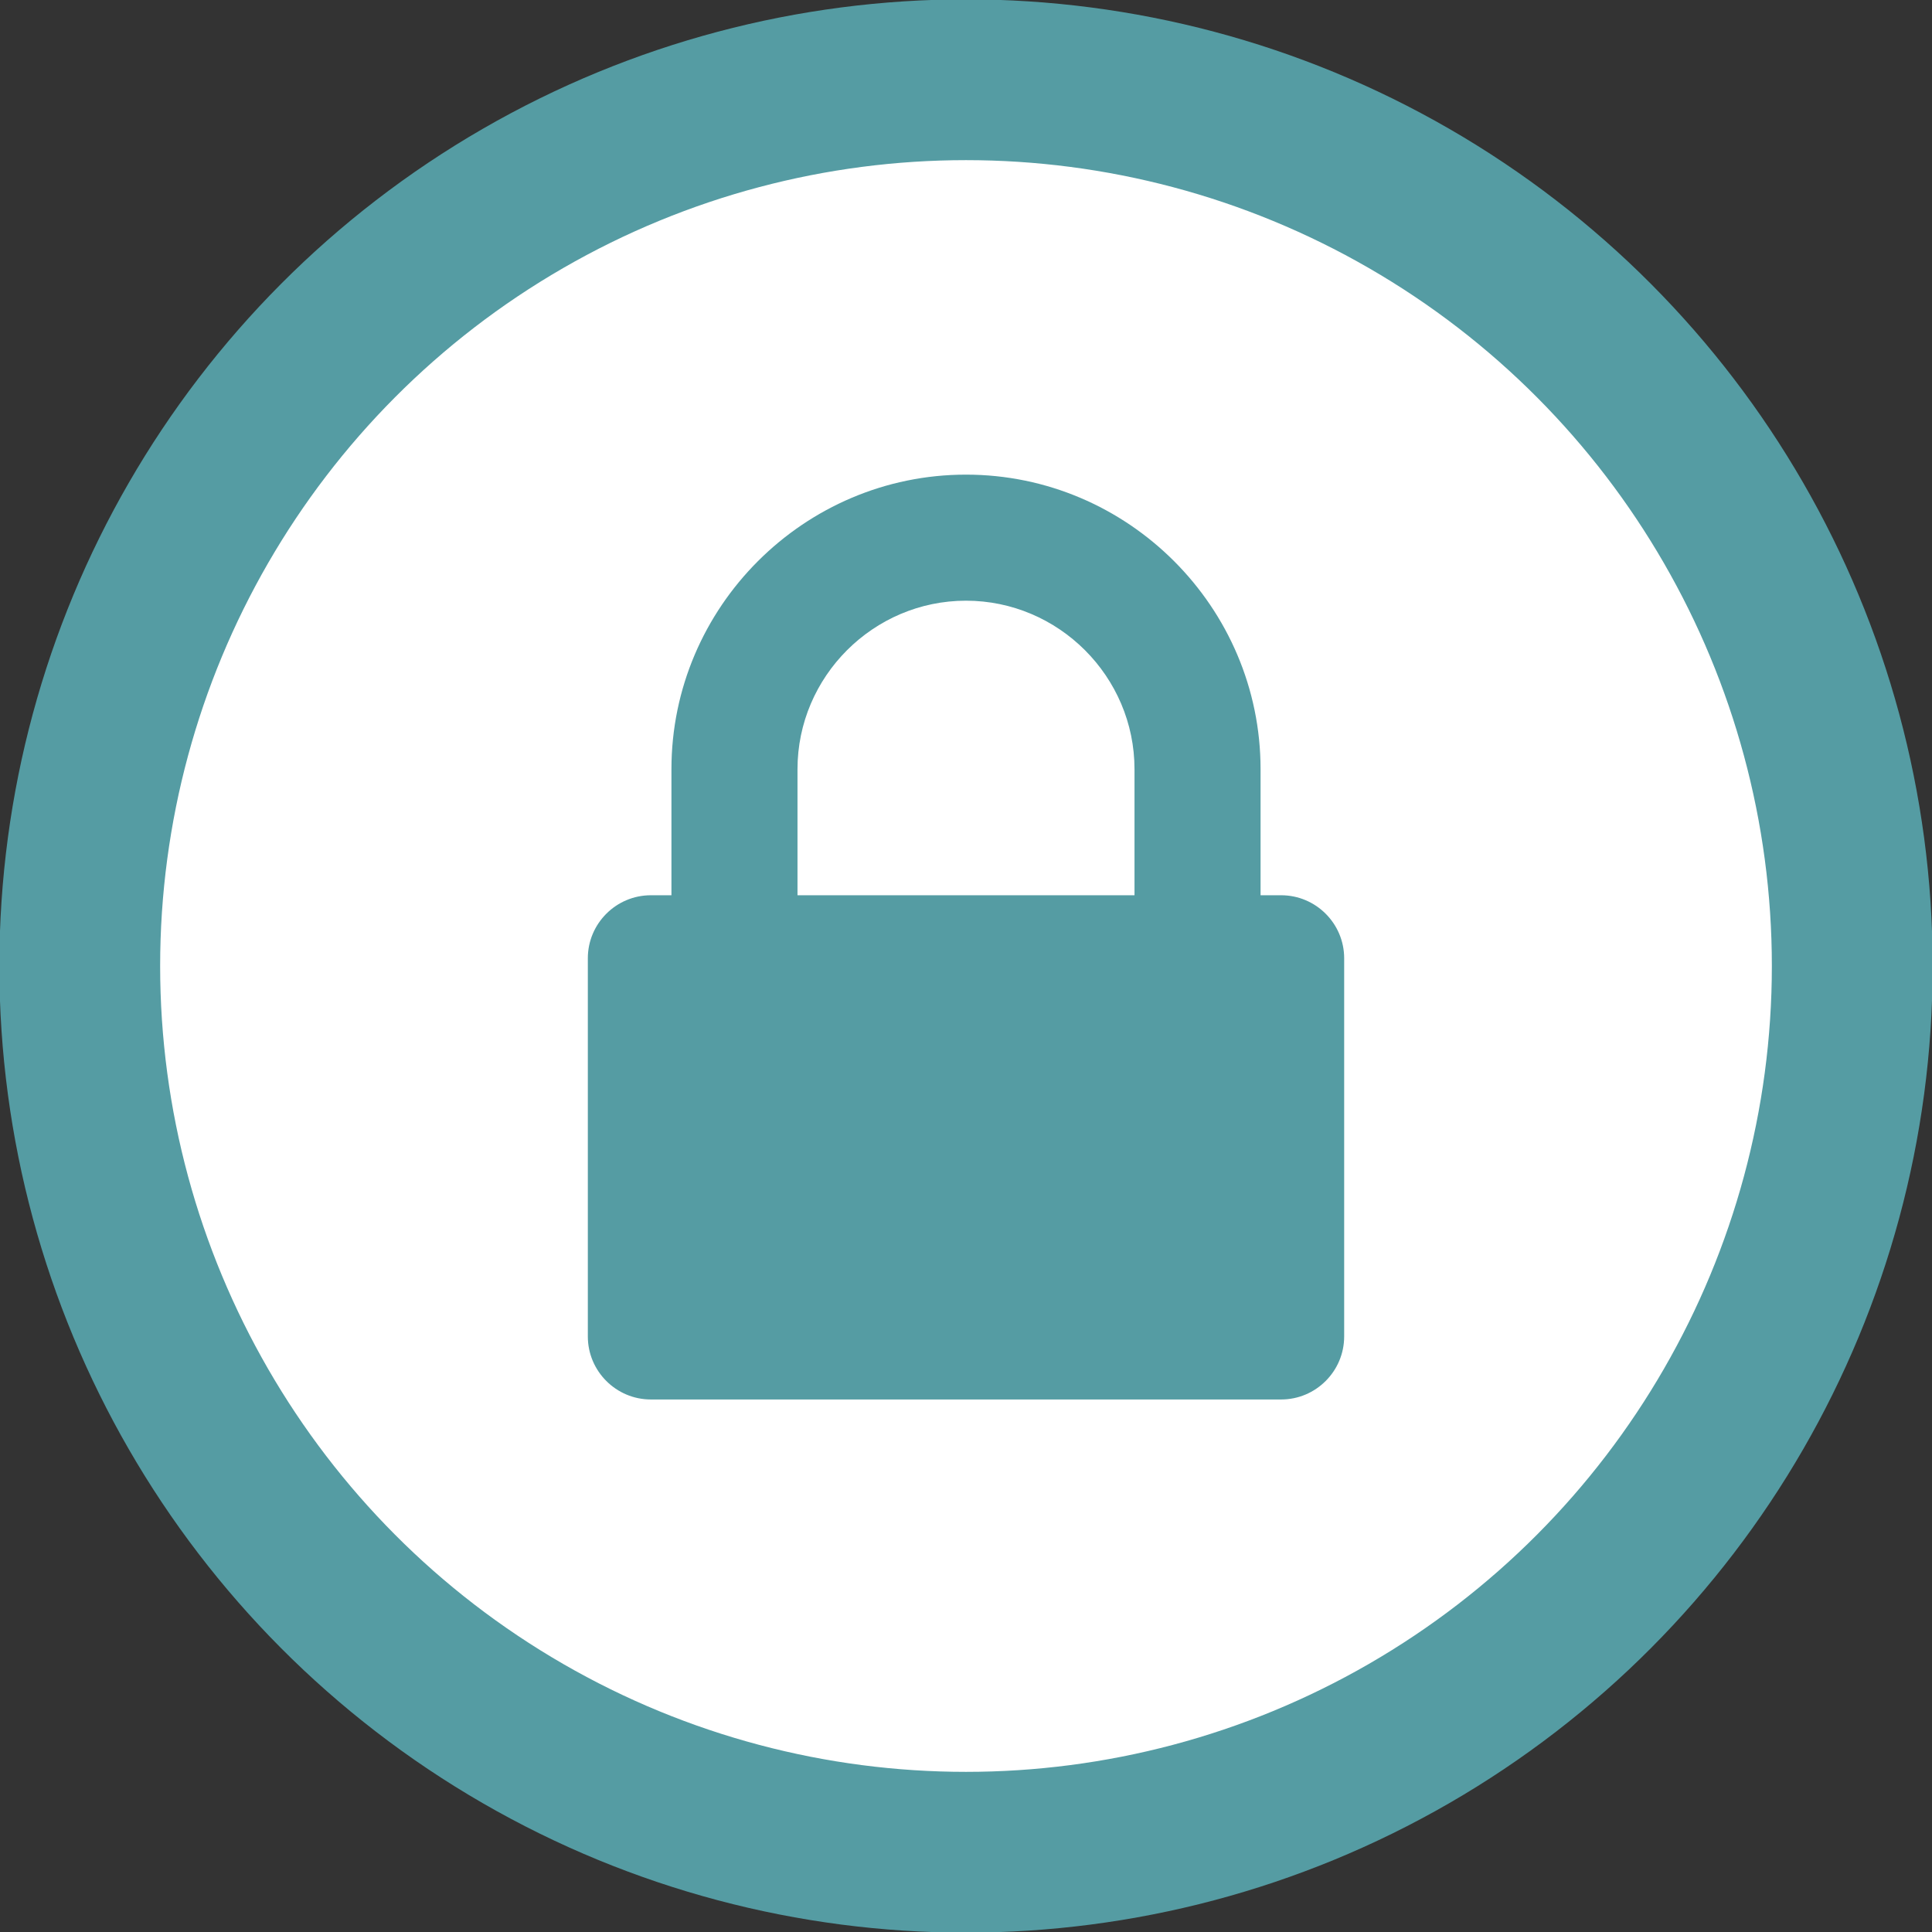
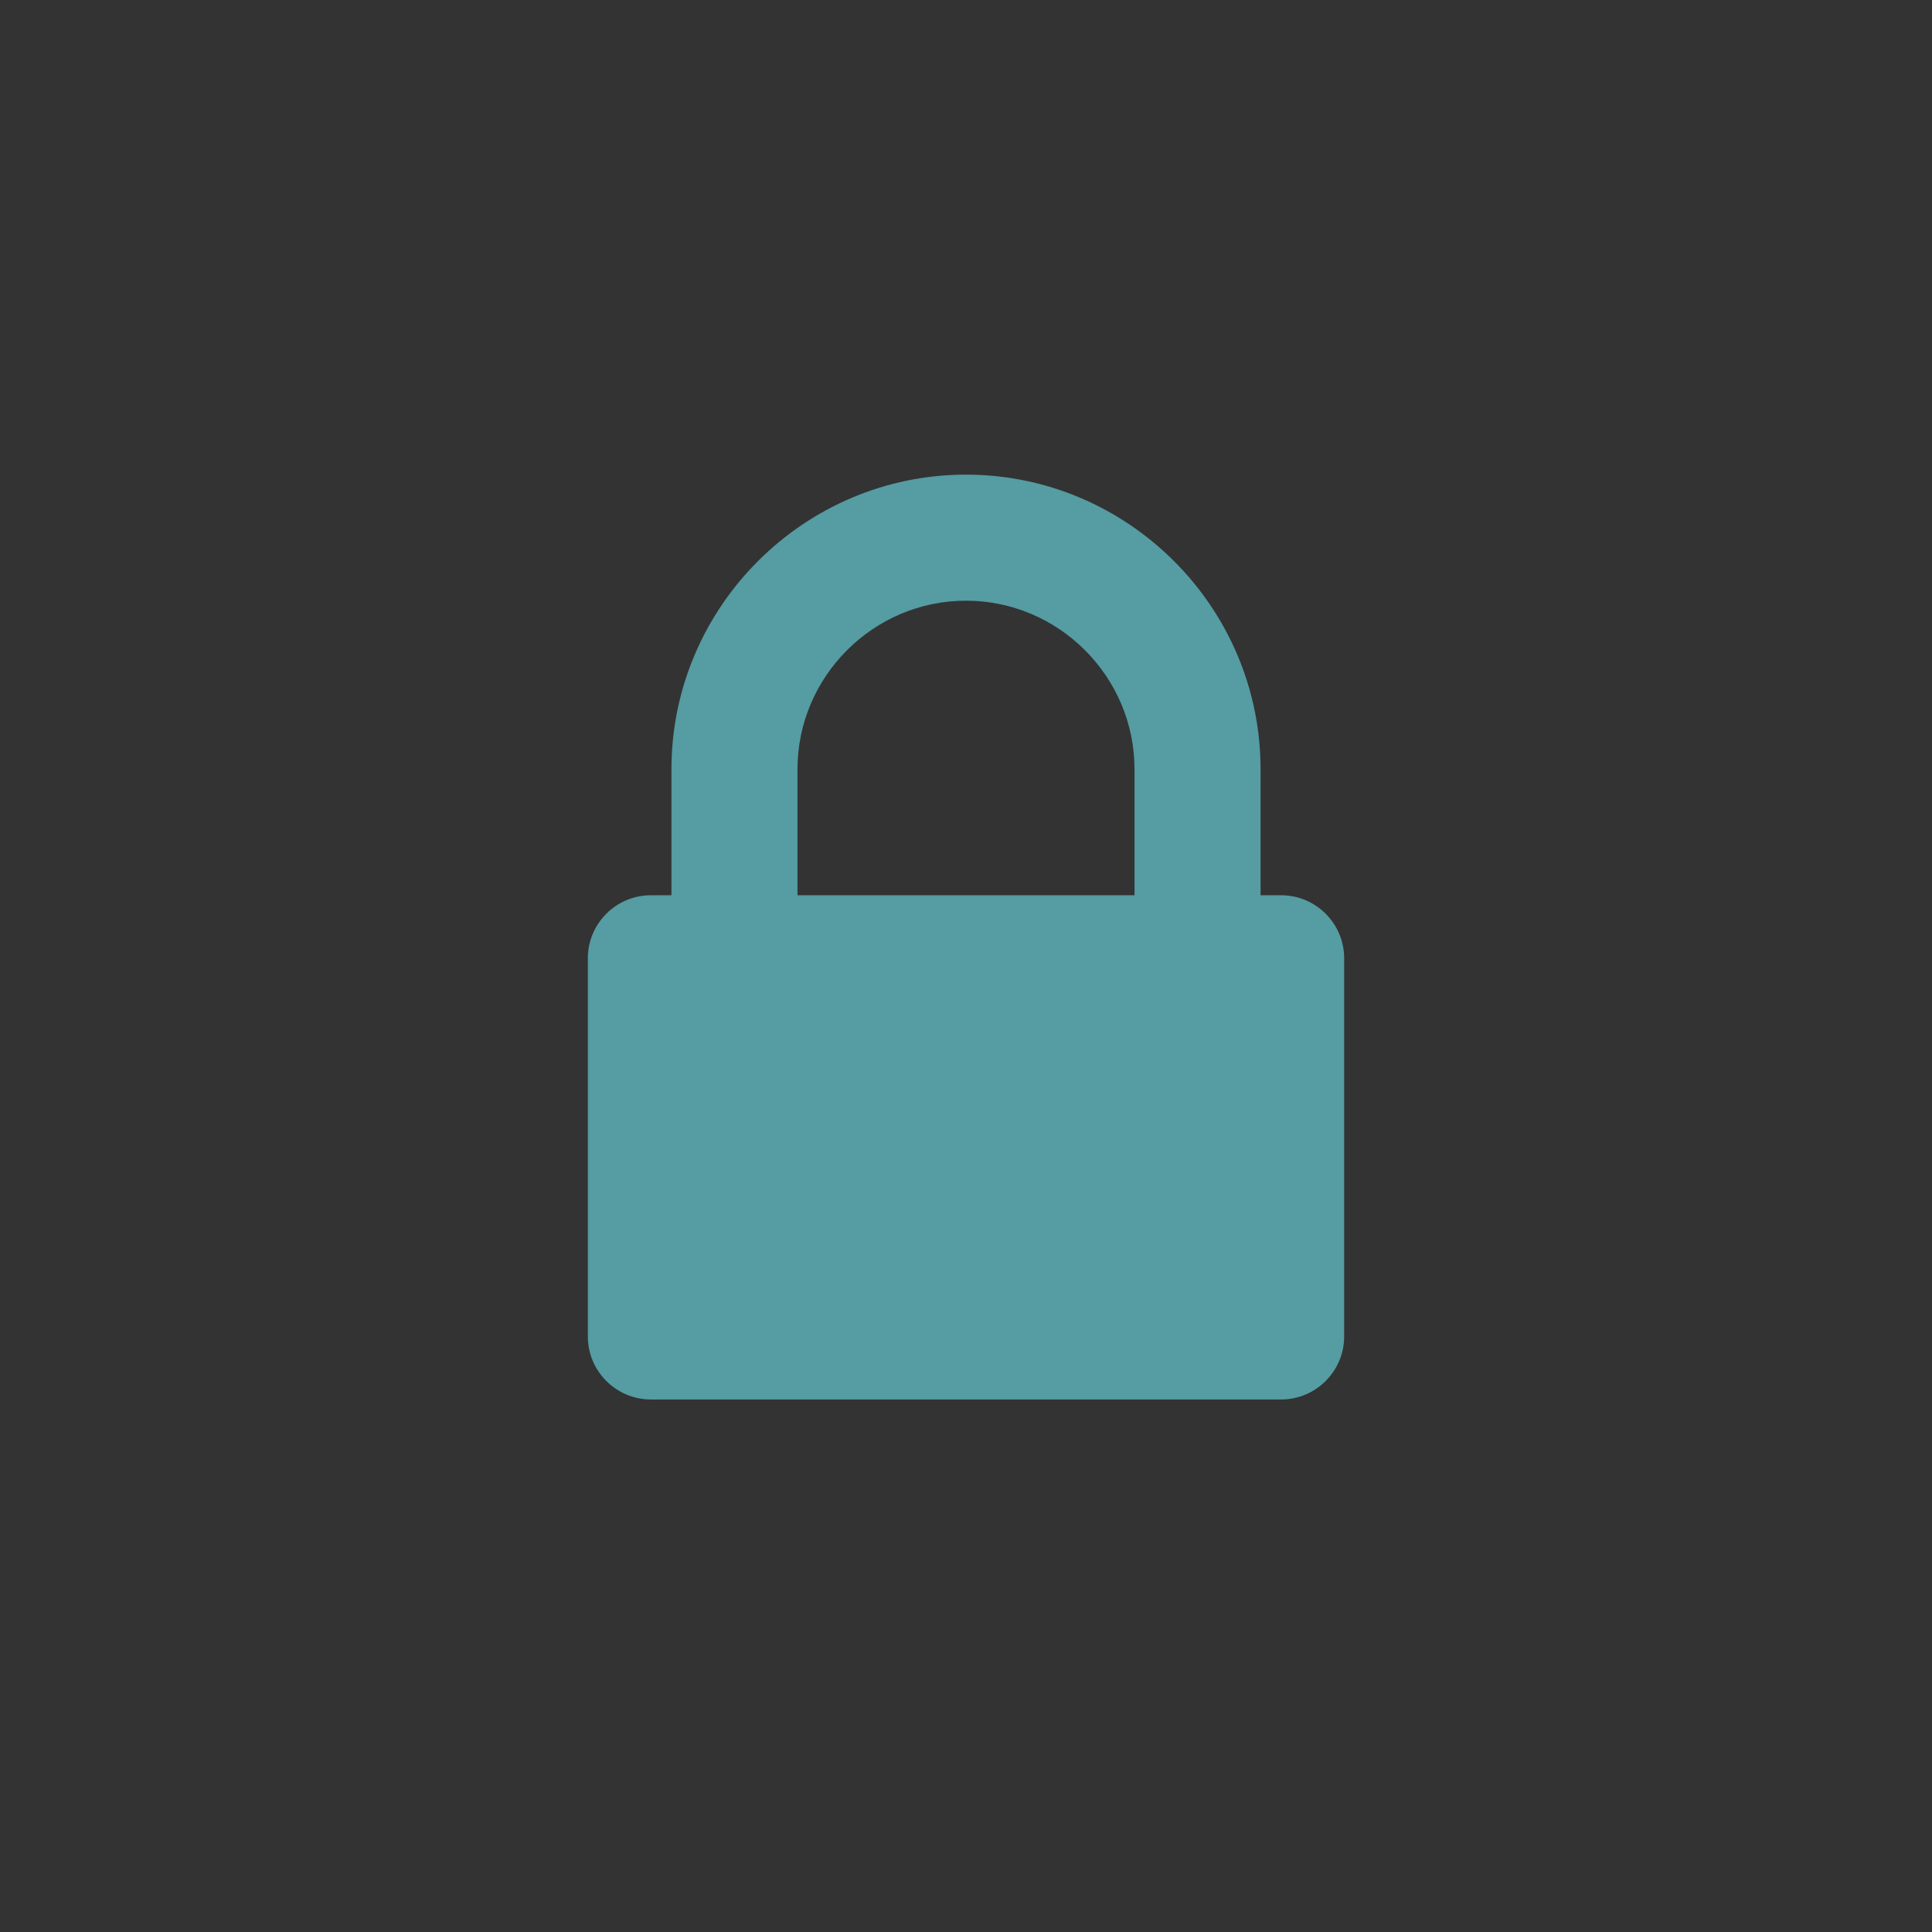
<svg xmlns="http://www.w3.org/2000/svg" id="Calque_2" viewBox="0 0 15.02 15.02">
  <rect x="0" y="0" width="15.02" height="15.02" fill="#333333" stroke="none" />
  <defs>
    <style>.cls-1{fill:#559ca3;}.cls-2{fill:#fff;stroke:#559ca3;stroke-miterlimit:10;stroke-width:1.25px;}</style>
  </defs>
  <g id="Calque_2-2">
    <g>
-       <circle class="cls-2" cx="7.51" cy="7.51" r="6.89" />
      <path class="cls-1" d="M10.45,10.39c0,.27-.22,.49-.49,.49H5.06c-.27,0-.49-.22-.49-.49v-2.94c0-.27,.22-.49,.49-.49h.16v-.98c0-1.26,1.03-2.29,2.29-2.29s2.29,1.03,2.29,2.29v.98h.16c.27,0,.49,.22,.49,.49v2.94Zm-1.63-3.43v-.98c0-.72-.59-1.31-1.31-1.31s-1.31,.59-1.31,1.31v.98h2.61Z" />
    </g>
  </g>
</svg>